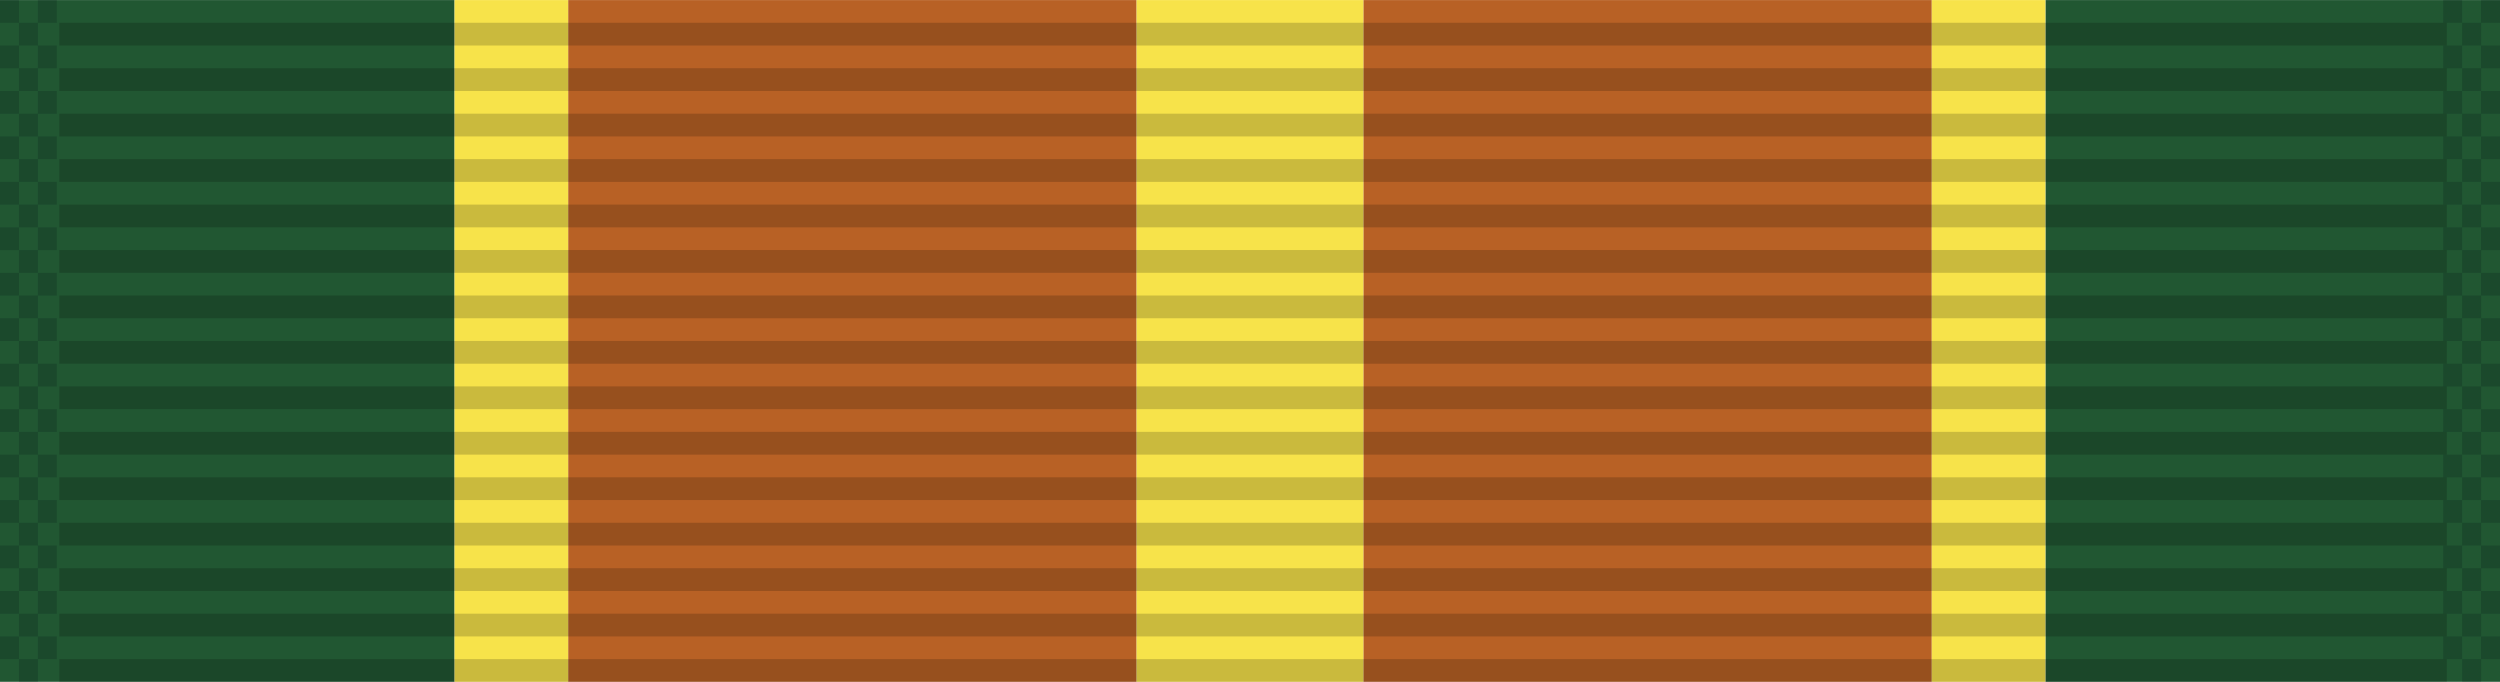
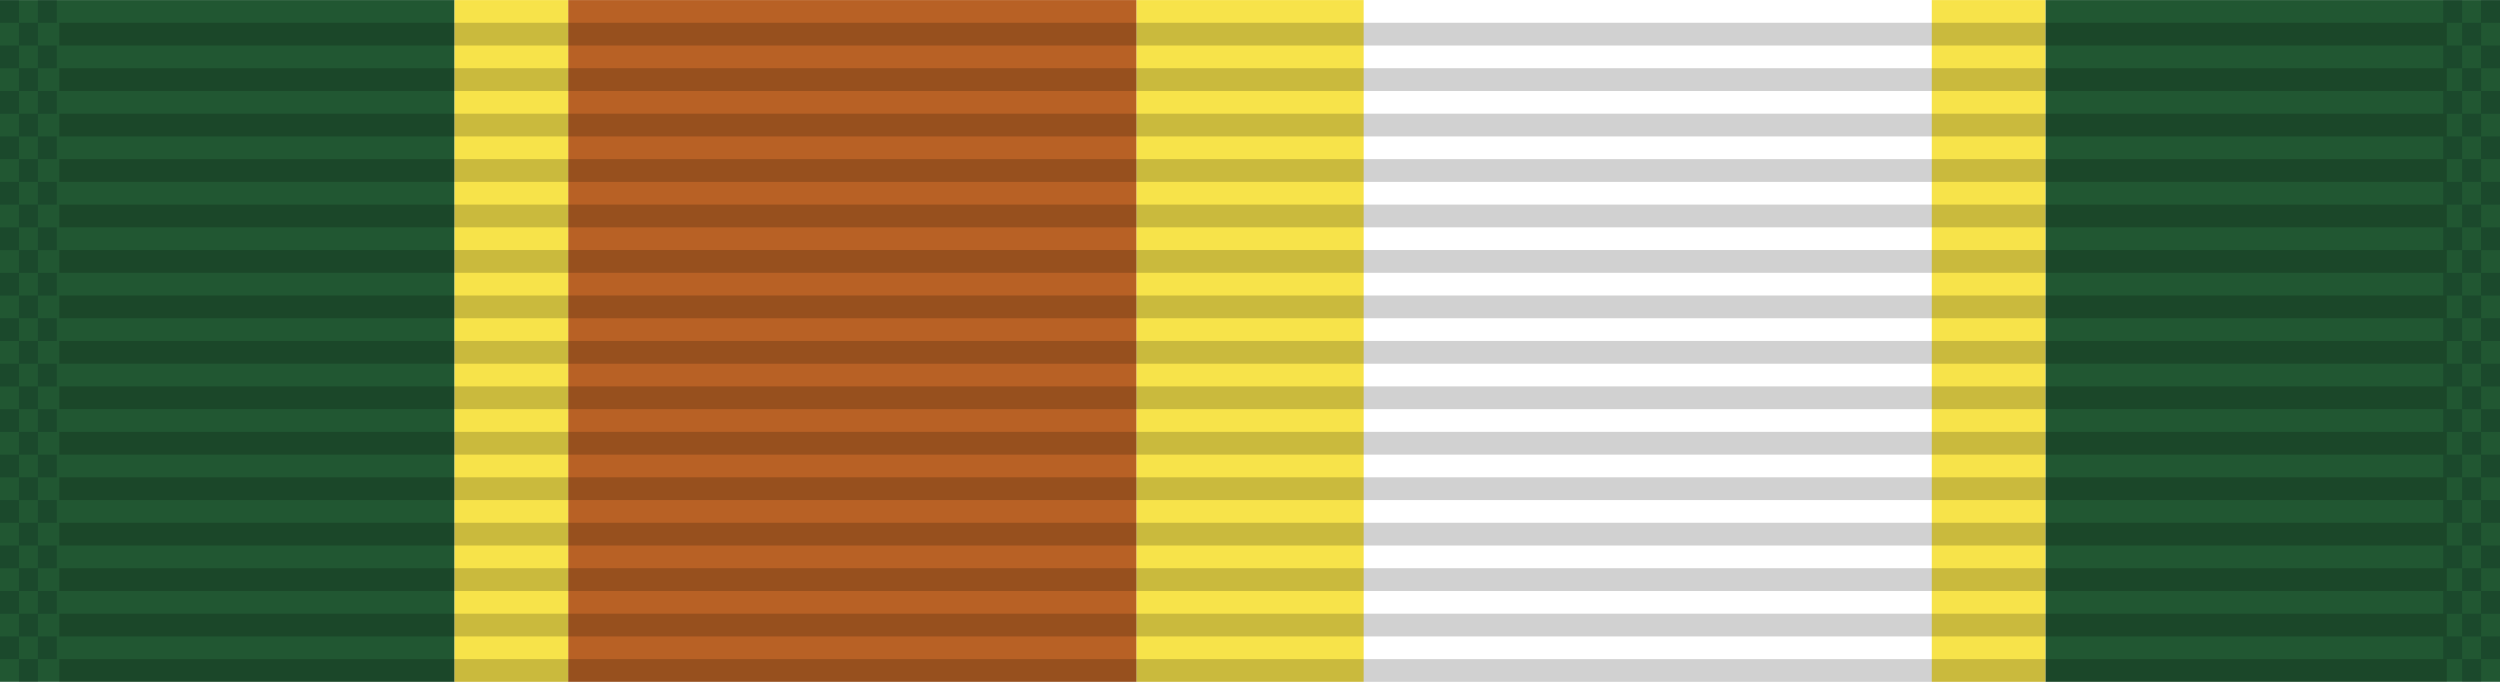
<svg xmlns="http://www.w3.org/2000/svg" xmlns:ns1="http://www.inkscape.org/namespaces/inkscape" xmlns:ns2="http://sodipodi.sourceforge.net/DTD/sodipodi-0.dtd" xmlns:xlink="http://www.w3.org/1999/xlink" width="34.925mm" height="9.525mm" viewBox="0 0 34.925 9.525" version="1.1" id="svg27024" ns1:version="0.92.1 r15371" ns2:docname="Ribbon_AJROTC_N-3-4.svg">
  <defs id="defs27018" />
  <ns2:namedview id="base" pagecolor="#ffffff" bordercolor="#666666" borderopacity="1.0" ns1:pageopacity="0.0" ns1:pageshadow="2" ns1:zoom="2.8" ns1:cx="64.357489" ns1:cy="-26.571404" ns1:document-units="mm" ns1:current-layer="layer1" showgrid="false" ns1:window-width="944" ns1:window-height="1002" ns1:window-x="960" ns1:window-y="0" ns1:window-maximized="0" />
  <g ns1:label="Layer 1" ns1:groupmode="layer" id="layer1" transform="translate(71.047,-36.351)">
    <g id="g17236" transform="translate(-97.07,-61.381)">
      <rect style="opacity:1;fill:#f7e34a;fill-opacity:1;stroke:none;stroke-width:0.024;stroke-miterlimit:4;stroke-dasharray:none;stroke-dashoffset:0;stroke-opacity:1" id="rect6636-6" width="3.175" height="9.525" x="41.898" y="97.733" />
      <rect transform="scale(-1,1)" style="opacity:1;fill:#215732;fill-opacity:1;stroke:none;stroke-width:0.034;stroke-miterlimit:4;stroke-dasharray:none;stroke-dashoffset:0;stroke-opacity:1" id="rect9236-8" width="6.35" height="9.525" x="-32.373" y="97.733" />
      <rect y="97.733" x="33.96" height="9.525" width="7.938" id="rect9238-45" style="opacity:1;fill:#b86125;fill-opacity:1;stroke:none;stroke-width:0.038;stroke-miterlimit:4;stroke-dasharray:none;stroke-dashoffset:0;stroke-opacity:1" />
      <rect y="97.733" x="-33.96" height="9.525" width="1.587" id="rect15788-7" style="opacity:1;fill:#f7e34a;fill-opacity:1;stroke:none;stroke-width:0.017;stroke-miterlimit:4;stroke-dasharray:none;stroke-dashoffset:0;stroke-opacity:1" transform="scale(-1,1)" />
      <rect y="97.733" x="54.598" height="9.525" width="6.35" id="rect16754" style="opacity:1;fill:#215732;fill-opacity:1;stroke:none;stroke-width:0.034;stroke-miterlimit:4;stroke-dasharray:none;stroke-dashoffset:0;stroke-opacity:1" />
-       <rect transform="scale(-1,1)" style="opacity:1;fill:#b86125;fill-opacity:1;stroke:none;stroke-width:0.038;stroke-miterlimit:4;stroke-dasharray:none;stroke-dashoffset:0;stroke-opacity:1" id="rect16756" width="7.938" height="9.525" x="-53.01" y="97.733" />
      <rect style="opacity:1;fill:#f7e34a;fill-opacity:1;stroke:none;stroke-width:0.017;stroke-miterlimit:4;stroke-dasharray:none;stroke-dashoffset:0;stroke-opacity:1" id="rect16758" width="1.587" height="9.525" x="53.01" y="97.733" />
      <g transform="translate(-44.536,-46.556)" id="g6508-29">
        <g id="g5723-8" transform="matrix(0.955,0,0,1,-1.205,-26.736)">
          <rect ns1:tile-h="0.31749999" ns1:tile-w="34.924998" ns1:tile-cy="27.211864" ns1:tile-cx="22.916539" style="fill:#000000;fill-opacity:0.18;stroke:none;stroke-width:0.856" width="34.925" height="0.318" x="76.013" y="171.342" id="use5371-16" ns1:tile-x0="5.4540401" ns1:tile-y0="27.053114" />
          <use id="use5680-04" transform="translate(0,0.635)" xlink:href="#use5371-16" ns1:tiled-clone-of="#use5371-16" y="0" x="0" width="100%" height="100%" />
          <use id="use5682-85" transform="translate(0,1.27)" xlink:href="#use5371-16" ns1:tiled-clone-of="#use5371-16" y="0" x="0" width="100%" height="100%" />
          <use id="use5684-69" transform="translate(0,1.905)" xlink:href="#use5371-16" ns1:tiled-clone-of="#use5371-16" y="0" x="0" width="100%" height="100%" />
          <use id="use5686-108" transform="translate(0,2.54)" xlink:href="#use5371-16" ns1:tiled-clone-of="#use5371-16" y="0" x="0" width="100%" height="100%" />
          <use id="use5688-19" transform="translate(0,3.175)" xlink:href="#use5371-16" ns1:tiled-clone-of="#use5371-16" y="0" x="0" width="100%" height="100%" />
          <use id="use5690-57" transform="translate(0,3.81)" xlink:href="#use5371-16" ns1:tiled-clone-of="#use5371-16" y="0" x="0" width="100%" height="100%" />
          <use id="use5692-69" transform="translate(0,4.445)" xlink:href="#use5371-16" ns1:tiled-clone-of="#use5371-16" y="0" x="0" width="100%" height="100%" />
          <use id="use5694-75" transform="translate(0,5.08)" xlink:href="#use5371-16" ns1:tiled-clone-of="#use5371-16" y="0" x="0" width="100%" height="100%" />
          <use id="use5696-182" transform="translate(0,5.715)" xlink:href="#use5371-16" ns1:tiled-clone-of="#use5371-16" y="0" x="0" width="100%" height="100%" />
          <use id="use5698-14" transform="translate(0,6.35)" xlink:href="#use5371-16" ns1:tiled-clone-of="#use5371-16" y="0" x="0" width="100%" height="100%" />
          <use id="use5700-55" transform="translate(0,6.985)" xlink:href="#use5371-16" ns1:tiled-clone-of="#use5371-16" y="0" x="0" width="100%" height="100%" />
          <use id="use5702-13" transform="translate(0,7.62)" xlink:href="#use5371-16" ns1:tiled-clone-of="#use5371-16" y="0" x="0" width="100%" height="100%" />
          <use id="use5704-0" transform="translate(0,8.255)" xlink:href="#use5371-16" ns1:tiled-clone-of="#use5371-16" y="0" x="0" width="100%" height="100%" />
          <use id="use5706-24" transform="translate(0,8.89)" xlink:href="#use5371-16" ns1:tiled-clone-of="#use5371-16" y="0" x="0" width="100%" height="100%" />
        </g>
        <g id="g6302-90" transform="translate(1.794)">
          <rect ns1:tile-y0="-6.0546871e-007" ns1:tile-x0="-1.7940905" ns1:tile-h="0.31749999" ns1:tile-w="0.26458331" ns1:tile-cy="0.15874939" ns1:tile-cx="-1.6617989" y="144.289" x="68.765" height="0.318" width="0.265" id="rect6165-44" style="opacity:1;fill:#001215;fill-opacity:0.196;stroke:none;stroke-width:0.025;stroke-miterlimit:4;stroke-dasharray:none;stroke-dashoffset:0;stroke-opacity:1" />
          <use id="use6169-71" transform="translate(0,0.635)" xlink:href="#rect6165-44" ns1:tiled-clone-of="#rect6165-44" y="0" x="0" width="100%" height="100%" />
          <use id="use6171-3" transform="translate(0,1.27)" xlink:href="#rect6165-44" ns1:tiled-clone-of="#rect6165-44" y="0" x="0" width="100%" height="100%" />
          <use id="use6173-94" transform="translate(0,1.905)" xlink:href="#rect6165-44" ns1:tiled-clone-of="#rect6165-44" y="0" x="0" width="100%" height="100%" />
          <use id="use6175-25" transform="translate(0,2.54)" xlink:href="#rect6165-44" ns1:tiled-clone-of="#rect6165-44" y="0" x="0" width="100%" height="100%" />
          <use id="use6177-80" transform="translate(0,3.175)" xlink:href="#rect6165-44" ns1:tiled-clone-of="#rect6165-44" y="0" x="0" width="100%" height="100%" />
          <use id="use6179-89" transform="translate(0,3.81)" xlink:href="#rect6165-44" ns1:tiled-clone-of="#rect6165-44" y="0" x="0" width="100%" height="100%" />
          <use id="use6181-261" transform="translate(0,4.445)" xlink:href="#rect6165-44" ns1:tiled-clone-of="#rect6165-44" y="0" x="0" width="100%" height="100%" />
          <use id="use6183-24" transform="translate(0,5.08)" xlink:href="#rect6165-44" ns1:tiled-clone-of="#rect6165-44" y="0" x="0" width="100%" height="100%" />
          <use id="use6185-91" transform="translate(0,5.715)" xlink:href="#rect6165-44" ns1:tiled-clone-of="#rect6165-44" y="0" x="0" width="100%" height="100%" />
          <use id="use6187-15" transform="translate(0,6.35)" xlink:href="#rect6165-44" ns1:tiled-clone-of="#rect6165-44" y="0" x="0" width="100%" height="100%" />
          <use id="use6189-64" transform="translate(0,6.985)" xlink:href="#rect6165-44" ns1:tiled-clone-of="#rect6165-44" y="0" x="0" width="100%" height="100%" />
          <use id="use6191-00" transform="translate(0,7.62)" xlink:href="#rect6165-44" ns1:tiled-clone-of="#rect6165-44" y="0" x="0" width="100%" height="100%" />
          <use id="use6193-10" transform="translate(0,8.255)" xlink:href="#rect6165-44" ns1:tiled-clone-of="#rect6165-44" y="0" x="0" width="100%" height="100%" />
          <use id="use6195-0" transform="translate(0,8.89)" xlink:href="#rect6165-44" ns1:tiled-clone-of="#rect6165-44" y="0" x="0" width="100%" height="100%" />
          <use id="use6197-23" transform="translate(0.265,0.317)" xlink:href="#rect6165-44" ns1:tiled-clone-of="#rect6165-44" y="0" x="0" width="100%" height="100%" />
          <use id="use6199-53" transform="translate(0.265,0.952)" xlink:href="#rect6165-44" ns1:tiled-clone-of="#rect6165-44" y="0" x="0" width="100%" height="100%" />
          <use id="use6201-77" transform="translate(0.265,1.587)" xlink:href="#rect6165-44" ns1:tiled-clone-of="#rect6165-44" y="0" x="0" width="100%" height="100%" />
          <use id="use6203-33" transform="translate(0.265,2.222)" xlink:href="#rect6165-44" ns1:tiled-clone-of="#rect6165-44" y="0" x="0" width="100%" height="100%" />
          <use id="use6205-46" transform="translate(0.265,2.857)" xlink:href="#rect6165-44" ns1:tiled-clone-of="#rect6165-44" y="0" x="0" width="100%" height="100%" />
          <use id="use6207-970" transform="translate(0.265,3.492)" xlink:href="#rect6165-44" ns1:tiled-clone-of="#rect6165-44" y="0" x="0" width="100%" height="100%" />
          <use id="use6209-35" transform="translate(0.265,4.127)" xlink:href="#rect6165-44" ns1:tiled-clone-of="#rect6165-44" y="0" x="0" width="100%" height="100%" />
          <use id="use6211-66" transform="translate(0.265,4.762)" xlink:href="#rect6165-44" ns1:tiled-clone-of="#rect6165-44" y="0" x="0" width="100%" height="100%" />
          <use id="use6213-08" transform="translate(0.265,5.397)" xlink:href="#rect6165-44" ns1:tiled-clone-of="#rect6165-44" y="0" x="0" width="100%" height="100%" />
          <use id="use6215-37" transform="translate(0.265,6.032)" xlink:href="#rect6165-44" ns1:tiled-clone-of="#rect6165-44" y="0" x="0" width="100%" height="100%" />
          <use id="use6217-53" transform="translate(0.265,6.667)" xlink:href="#rect6165-44" ns1:tiled-clone-of="#rect6165-44" y="0" x="0" width="100%" height="100%" />
          <use id="use6219-67" transform="translate(0.265,7.302)" xlink:href="#rect6165-44" ns1:tiled-clone-of="#rect6165-44" y="0" x="0" width="100%" height="100%" />
          <use id="use6221-764" transform="translate(0.265,7.937)" xlink:href="#rect6165-44" ns1:tiled-clone-of="#rect6165-44" y="0" x="0" width="100%" height="100%" />
          <use id="use6223-30" transform="translate(0.265,8.572)" xlink:href="#rect6165-44" ns1:tiled-clone-of="#rect6165-44" y="0" x="0" width="100%" height="100%" />
          <use id="use6225-20" transform="translate(0.265,9.207)" xlink:href="#rect6165-44" ns1:tiled-clone-of="#rect6165-44" y="0" x="0" width="100%" height="100%" />
          <use height="100%" width="100%" id="use6227-80" transform="translate(0.529)" xlink:href="#rect6165-44" ns1:tiled-clone-of="#rect6165-44" y="0" x="0" />
          <use height="100%" width="100%" id="use6229-65" transform="translate(0.529,0.635)" xlink:href="#rect6165-44" ns1:tiled-clone-of="#rect6165-44" y="0" x="0" />
          <use height="100%" width="100%" id="use6231-30" transform="translate(0.529,1.27)" xlink:href="#rect6165-44" ns1:tiled-clone-of="#rect6165-44" y="0" x="0" />
          <use height="100%" width="100%" id="use6233-13" transform="translate(0.529,1.905)" xlink:href="#rect6165-44" ns1:tiled-clone-of="#rect6165-44" y="0" x="0" />
          <use height="100%" width="100%" id="use6235-14" transform="translate(0.529,2.54)" xlink:href="#rect6165-44" ns1:tiled-clone-of="#rect6165-44" y="0" x="0" />
          <use height="100%" width="100%" id="use6237-32" transform="translate(0.529,3.175)" xlink:href="#rect6165-44" ns1:tiled-clone-of="#rect6165-44" y="0" x="0" />
          <use height="100%" width="100%" id="use6239-45" transform="translate(0.529,3.81)" xlink:href="#rect6165-44" ns1:tiled-clone-of="#rect6165-44" y="0" x="0" />
          <use height="100%" width="100%" id="use6241-32" transform="translate(0.529,4.445)" xlink:href="#rect6165-44" ns1:tiled-clone-of="#rect6165-44" y="0" x="0" />
          <use height="100%" width="100%" id="use6243-898" transform="translate(0.529,5.08)" xlink:href="#rect6165-44" ns1:tiled-clone-of="#rect6165-44" y="0" x="0" />
          <use height="100%" width="100%" id="use6245-66" transform="translate(0.529,5.715)" xlink:href="#rect6165-44" ns1:tiled-clone-of="#rect6165-44" y="0" x="0" />
          <use height="100%" width="100%" id="use6247-50" transform="translate(0.529,6.35)" xlink:href="#rect6165-44" ns1:tiled-clone-of="#rect6165-44" y="0" x="0" />
          <use height="100%" width="100%" id="use6249-17" transform="translate(0.529,6.985)" xlink:href="#rect6165-44" ns1:tiled-clone-of="#rect6165-44" y="0" x="0" />
          <use height="100%" width="100%" id="use6251-12" transform="translate(0.529,7.62)" xlink:href="#rect6165-44" ns1:tiled-clone-of="#rect6165-44" y="0" x="0" />
          <use height="100%" width="100%" id="use6253-410" transform="translate(0.529,8.255)" xlink:href="#rect6165-44" ns1:tiled-clone-of="#rect6165-44" y="0" x="0" />
          <use height="100%" width="100%" id="use6255-5" transform="translate(0.529,8.89)" xlink:href="#rect6165-44" ns1:tiled-clone-of="#rect6165-44" y="0" x="0" />
        </g>
        <g transform="translate(35.925)" id="g6394-62">
          <rect style="opacity:1;fill:#001215;fill-opacity:0.196;stroke:none;stroke-width:0.025;stroke-miterlimit:4;stroke-dasharray:none;stroke-dashoffset:0;stroke-opacity:1" id="rect6304-80" width="0.265" height="0.318" x="68.765" y="144.289" ns1:tile-cx="-1.6617989" ns1:tile-cy="0.15874939" ns1:tile-w="0.26458331" ns1:tile-h="0.31749999" ns1:tile-x0="-1.7940905" ns1:tile-y0="-6.0546871e-007" />
          <use height="100%" width="100%" x="0" y="0" ns1:tiled-clone-of="#rect6165-44" xlink:href="#rect6165-44" transform="translate(0,0.635)" id="use6306-15" />
          <use height="100%" width="100%" x="0" y="0" ns1:tiled-clone-of="#rect6165-44" xlink:href="#rect6165-44" transform="translate(0,1.27)" id="use6308-6" />
          <use height="100%" width="100%" x="0" y="0" ns1:tiled-clone-of="#rect6165-44" xlink:href="#rect6165-44" transform="translate(0,1.905)" id="use6310-91" />
          <use height="100%" width="100%" x="0" y="0" ns1:tiled-clone-of="#rect6165-44" xlink:href="#rect6165-44" transform="translate(0,2.54)" id="use6312-19" />
          <use height="100%" width="100%" x="0" y="0" ns1:tiled-clone-of="#rect6165-44" xlink:href="#rect6165-44" transform="translate(0,3.175)" id="use6314-3" />
          <use height="100%" width="100%" x="0" y="0" ns1:tiled-clone-of="#rect6165-44" xlink:href="#rect6165-44" transform="translate(0,3.81)" id="use6316-54" />
          <use height="100%" width="100%" x="0" y="0" ns1:tiled-clone-of="#rect6165-44" xlink:href="#rect6165-44" transform="translate(0,4.445)" id="use6318-57" />
          <use height="100%" width="100%" x="0" y="0" ns1:tiled-clone-of="#rect6165-44" xlink:href="#rect6165-44" transform="translate(0,5.08)" id="use6320-42" />
          <use height="100%" width="100%" x="0" y="0" ns1:tiled-clone-of="#rect6165-44" xlink:href="#rect6165-44" transform="translate(0,5.715)" id="use6322-21" />
          <use height="100%" width="100%" x="0" y="0" ns1:tiled-clone-of="#rect6165-44" xlink:href="#rect6165-44" transform="translate(0,6.35)" id="use6324-8" />
          <use height="100%" width="100%" x="0" y="0" ns1:tiled-clone-of="#rect6165-44" xlink:href="#rect6165-44" transform="translate(0,6.985)" id="use6326-99" />
          <use height="100%" width="100%" x="0" y="0" ns1:tiled-clone-of="#rect6165-44" xlink:href="#rect6165-44" transform="translate(0,7.62)" id="use6328-82" />
          <use height="100%" width="100%" x="0" y="0" ns1:tiled-clone-of="#rect6165-44" xlink:href="#rect6165-44" transform="translate(0,8.255)" id="use6330-07" />
          <use height="100%" width="100%" x="0" y="0" ns1:tiled-clone-of="#rect6165-44" xlink:href="#rect6165-44" transform="translate(0,8.89)" id="use6332-64" />
          <use height="100%" width="100%" x="0" y="0" ns1:tiled-clone-of="#rect6165-44" xlink:href="#rect6165-44" transform="translate(0.265,0.317)" id="use6334-6" />
          <use height="100%" width="100%" x="0" y="0" ns1:tiled-clone-of="#rect6165-44" xlink:href="#rect6165-44" transform="translate(0.265,0.952)" id="use6336-974" />
          <use height="100%" width="100%" x="0" y="0" ns1:tiled-clone-of="#rect6165-44" xlink:href="#rect6165-44" transform="translate(0.265,1.587)" id="use6338-20" />
          <use height="100%" width="100%" x="0" y="0" ns1:tiled-clone-of="#rect6165-44" xlink:href="#rect6165-44" transform="translate(0.265,2.222)" id="use6340-01" />
          <use height="100%" width="100%" x="0" y="0" ns1:tiled-clone-of="#rect6165-44" xlink:href="#rect6165-44" transform="translate(0.265,2.857)" id="use6342-75" />
          <use height="100%" width="100%" x="0" y="0" ns1:tiled-clone-of="#rect6165-44" xlink:href="#rect6165-44" transform="translate(0.265,3.492)" id="use6344-65" />
          <use height="100%" width="100%" x="0" y="0" ns1:tiled-clone-of="#rect6165-44" xlink:href="#rect6165-44" transform="translate(0.265,4.127)" id="use6346-82" />
          <use height="100%" width="100%" x="0" y="0" ns1:tiled-clone-of="#rect6165-44" xlink:href="#rect6165-44" transform="translate(0.265,4.762)" id="use6348-12" />
          <use height="100%" width="100%" x="0" y="0" ns1:tiled-clone-of="#rect6165-44" xlink:href="#rect6165-44" transform="translate(0.265,5.397)" id="use6350-88" />
          <use height="100%" width="100%" x="0" y="0" ns1:tiled-clone-of="#rect6165-44" xlink:href="#rect6165-44" transform="translate(0.265,6.032)" id="use6352-54" />
          <use height="100%" width="100%" x="0" y="0" ns1:tiled-clone-of="#rect6165-44" xlink:href="#rect6165-44" transform="translate(0.265,6.667)" id="use6354-30" />
          <use height="100%" width="100%" x="0" y="0" ns1:tiled-clone-of="#rect6165-44" xlink:href="#rect6165-44" transform="translate(0.265,7.302)" id="use6356-23" />
          <use height="100%" width="100%" x="0" y="0" ns1:tiled-clone-of="#rect6165-44" xlink:href="#rect6165-44" transform="translate(0.265,7.937)" id="use6358-85" />
          <use height="100%" width="100%" x="0" y="0" ns1:tiled-clone-of="#rect6165-44" xlink:href="#rect6165-44" transform="translate(0.265,8.572)" id="use6360-85" />
          <use height="100%" width="100%" x="0" y="0" ns1:tiled-clone-of="#rect6165-44" xlink:href="#rect6165-44" transform="translate(0.265,9.207)" id="use6362-31" />
          <use x="0" y="0" ns1:tiled-clone-of="#rect6165-44" xlink:href="#rect6165-44" transform="translate(0.529)" id="use6364-11" width="100%" height="100%" />
          <use x="0" y="0" ns1:tiled-clone-of="#rect6165-44" xlink:href="#rect6165-44" transform="translate(0.529,0.635)" id="use6366-48" width="100%" height="100%" />
          <use x="0" y="0" ns1:tiled-clone-of="#rect6165-44" xlink:href="#rect6165-44" transform="translate(0.529,1.27)" id="use6368-43" width="100%" height="100%" />
          <use x="0" y="0" ns1:tiled-clone-of="#rect6165-44" xlink:href="#rect6165-44" transform="translate(0.529,1.905)" id="use6370-38" width="100%" height="100%" />
          <use x="0" y="0" ns1:tiled-clone-of="#rect6165-44" xlink:href="#rect6165-44" transform="translate(0.529,2.54)" id="use6372-62" width="100%" height="100%" />
          <use x="0" y="0" ns1:tiled-clone-of="#rect6165-44" xlink:href="#rect6165-44" transform="translate(0.529,3.175)" id="use6374-747" width="100%" height="100%" />
          <use x="0" y="0" ns1:tiled-clone-of="#rect6165-44" xlink:href="#rect6165-44" transform="translate(0.529,3.81)" id="use6376-54" width="100%" height="100%" />
          <use x="0" y="0" ns1:tiled-clone-of="#rect6165-44" xlink:href="#rect6165-44" transform="translate(0.529,4.445)" id="use6378-08" width="100%" height="100%" />
          <use x="0" y="0" ns1:tiled-clone-of="#rect6165-44" xlink:href="#rect6165-44" transform="translate(0.529,5.08)" id="use6380-88" width="100%" height="100%" />
          <use x="0" y="0" ns1:tiled-clone-of="#rect6165-44" xlink:href="#rect6165-44" transform="translate(0.529,5.715)" id="use6382-95" width="100%" height="100%" />
          <use x="0" y="0" ns1:tiled-clone-of="#rect6165-44" xlink:href="#rect6165-44" transform="translate(0.529,6.35)" id="use6384-93" width="100%" height="100%" />
          <use x="0" y="0" ns1:tiled-clone-of="#rect6165-44" xlink:href="#rect6165-44" transform="translate(0.529,6.985)" id="use6386-467" width="100%" height="100%" />
          <use x="0" y="0" ns1:tiled-clone-of="#rect6165-44" xlink:href="#rect6165-44" transform="translate(0.529,7.62)" id="use6388-36" width="100%" height="100%" />
          <use x="0" y="0" ns1:tiled-clone-of="#rect6165-44" xlink:href="#rect6165-44" transform="translate(0.529,8.255)" id="use6390-14" width="100%" height="100%" />
          <use x="0" y="0" ns1:tiled-clone-of="#rect6165-44" xlink:href="#rect6165-44" transform="translate(0.529,8.89)" id="use6392-85" width="100%" height="100%" />
        </g>
      </g>
    </g>
  </g>
</svg>